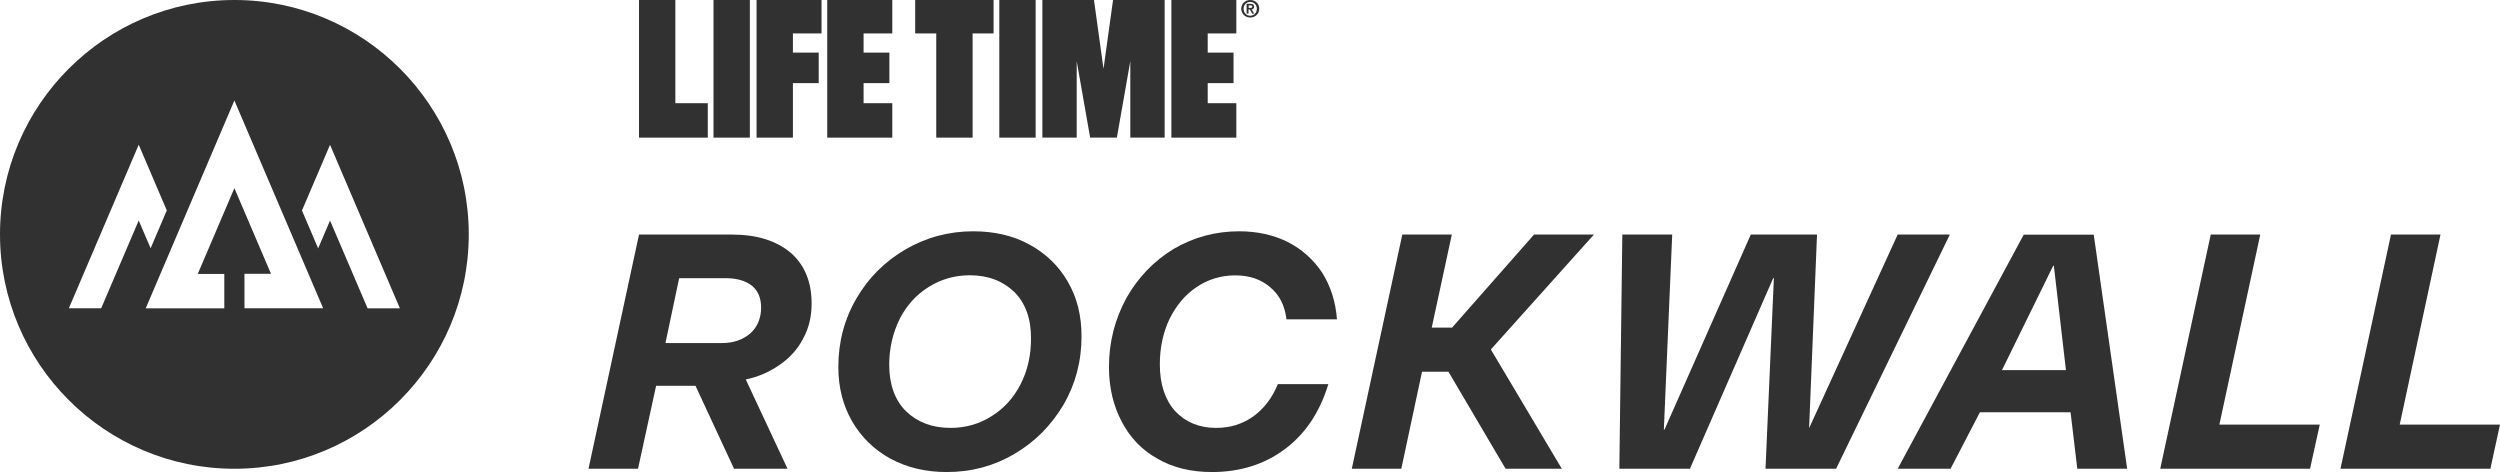
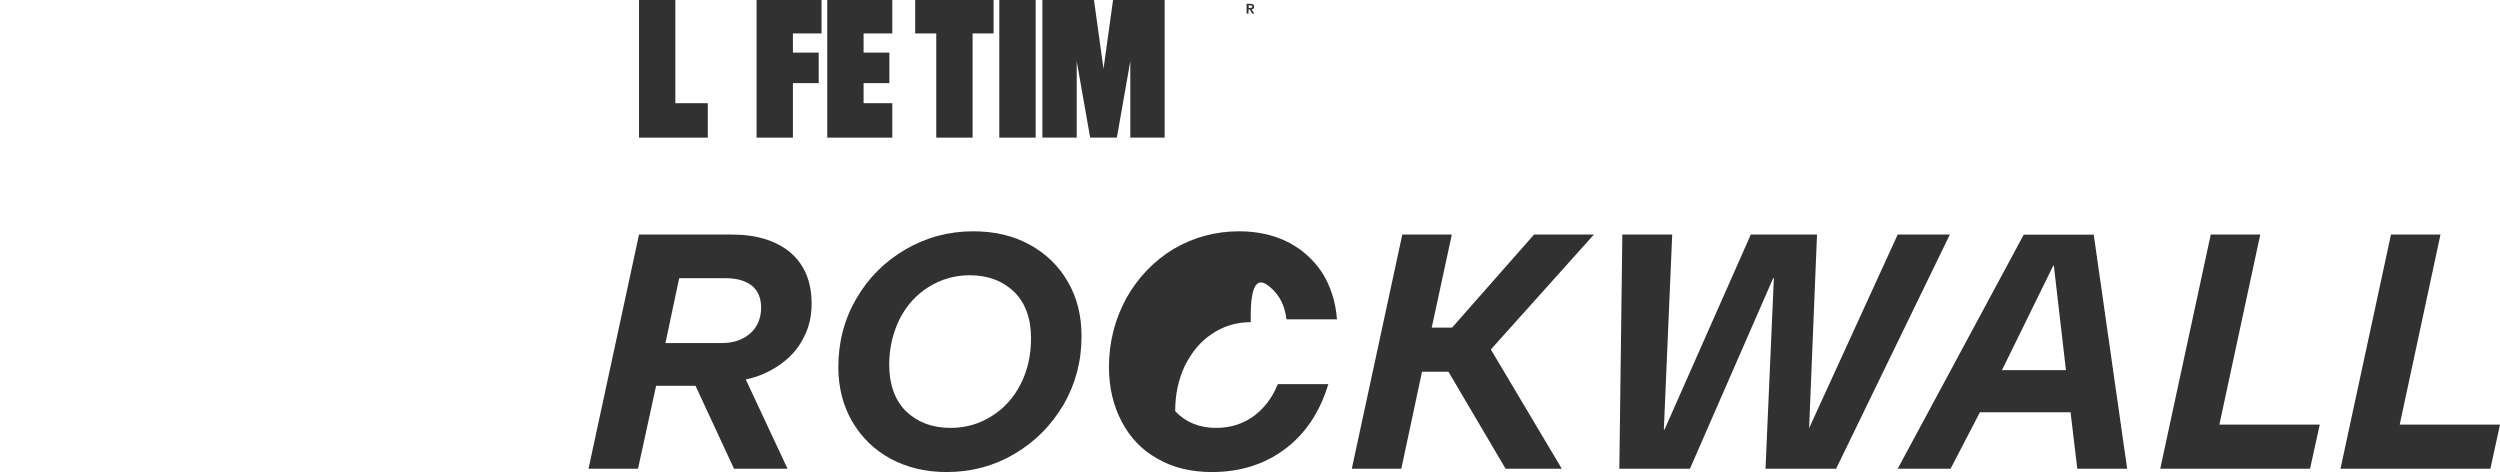
<svg xmlns="http://www.w3.org/2000/svg" version="1.1" id="Layer_1" x="0px" y="0px" viewBox="0 0 2751.9 519.7" style="enable-background:new 0 0 2751.9 519.7;" xml:space="preserve">
  <style type="text/css">
	.st0{fill:#313131;}
</style>
  <g>
    <path class="st0" d="M2227.7,258.2L2088.9,516h58.2l32.3-62.2h99.8l7.4,62.2h54.9l-36.8-257.7H2227.7z M2203.7,407.4l56.4-114.9   h0.7l13.3,114.9H2203.7z" />
    <path class="st0" d="M1133.4,269.3c-18-9.9-38.7-14.7-62.2-14.7c-26.5,0-51.5,6.6-74.4,19.9c-22.8,13.3-40.9,31.3-54.1,54.1   c-13.3,22.8-19.9,47.9-19.9,75.5c0,22.5,5.2,42.3,15.1,59.6c10.3,17.7,24.3,31.3,42.3,41.2c18.4,9.9,39,14.7,61.9,14.7   c27.2,0,51.9-6.6,74.4-19.9c22.8-13.3,40.5-31.3,54.1-54.1c13.3-22.8,19.9-47.9,19.9-75.5c0-22.5-4.8-42.3-15.1-60   C1165.5,292.9,1151.5,279.2,1133.4,269.3z M1123.5,422.8c-7.7,15.1-18.4,26.9-32,35.3c-13.3,8.5-28.4,12.9-45.3,12.9   c-20.3,0-36.4-6.3-49-18.4c-12.2-12.2-18.4-29.5-18.4-51.2c0-18.4,4.1-35,11.4-50.1c7.7-15.1,18.4-26.9,32-35.4   c13.6-8.5,28.7-12.9,45.3-12.9c20.3,0,36.4,6.3,49,18.4c12.2,12.2,18.4,29.1,18.4,50.8C1134.9,391.2,1131.2,407.7,1123.5,422.8z" />
    <polygon class="st0" points="2488,258.2 2433.5,258.2 2377.9,516 2542.8,516 2553.5,467.4 2443,467.4  " />
    <polygon class="st0" points="2641.5,467.4 2686.4,258.2 2631.9,258.2 2576.3,516 2741.3,516 2751.9,467.4  " />
    <path class="st0" d="M870.2,278.1L870.2,278.1c-15.8-13.2-37.2-19.9-64.4-19.9H703.4L647.8,516h54.5l19.9-91.3h43.4L808,516h58.9   l-46-98.3c14-2.9,26.5-8.5,37.5-16.2c11-7.7,19.9-17.3,25.8-29.1c6.3-11.4,9.2-24.3,9.2-38.3C893.4,310.2,885.6,291.4,870.2,278.1z    M826,366.9c-8.1,7-18.4,10.7-30.9,10.7h-62.6l15.1-71.4h50.8c12.9,0,22.5,2.9,29.5,8.5c6.6,5.5,9.9,13.6,9.9,23.9   C837.8,350.3,833.7,359.9,826,366.9z" />
    <polygon class="st0" points="2088.9,258.2 1991.4,471.3 2000.1,258.2 1927.2,258.2 1832.2,472.9 1831.5,472.9 1840.7,258.2    1785.8,258.2 1782.5,516 1860.2,516 1951.9,306.1 1952.6,306.1 1943.4,516 2021.1,516 2146.3,258.2  " />
-     <path class="st0" d="M1398.1,316.1c10.3,8.5,16.2,20.3,18,35.4h55.6c-1.5-19.5-7-36.4-16.2-51.2c-9.6-14.4-22.1-25.8-37.9-33.9   c-15.5-7.7-33.5-11.8-53.4-11.8c-26.5,0-50.4,6.6-72.5,19.5c-21.7,13.3-39,31.3-51.9,54.1c-12.5,23.2-19.1,48.2-19.1,75.8   c0,22.5,4.8,42.7,14,60c9.2,17.7,22.1,31.3,39.4,40.9c16.9,9.9,37.2,14.7,60,14.7c30.9,0,57.8-8.5,79.9-25   c22.5-16.6,38.7-40.5,48.2-71.8h-55.6c-6.3,15.5-15.5,27.2-27.2,35.7c-12.2,8.5-25.4,12.5-40.9,12.5c-18.4,0-33.5-6.3-44.9-18.4   c-11-12.2-16.9-29.5-16.9-51.5c0-18.8,3.7-35.3,10.7-50.1c7.4-14.7,16.9-26.5,29.8-35l0,0c12.5-8.5,26.9-12.9,42.7-12.9   C1375.7,303.2,1388.2,307.6,1398.1,316.1z" />
+     <path class="st0" d="M1398.1,316.1c10.3,8.5,16.2,20.3,18,35.4h55.6c-1.5-19.5-7-36.4-16.2-51.2c-9.6-14.4-22.1-25.8-37.9-33.9   c-15.5-7.7-33.5-11.8-53.4-11.8c-26.5,0-50.4,6.6-72.5,19.5c-21.7,13.3-39,31.3-51.9,54.1c-12.5,23.2-19.1,48.2-19.1,75.8   c0,22.5,4.8,42.7,14,60c9.2,17.7,22.1,31.3,39.4,40.9c16.9,9.9,37.2,14.7,60,14.7c30.9,0,57.8-8.5,79.9-25   c22.5-16.6,38.7-40.5,48.2-71.8h-55.6c-6.3,15.5-15.5,27.2-27.2,35.7c-12.2,8.5-25.4,12.5-40.9,12.5c-18.4,0-33.5-6.3-44.9-18.4   c0-18.8,3.7-35.3,10.7-50.1c7.4-14.7,16.9-26.5,29.8-35l0,0c12.5-8.5,26.9-12.9,42.7-12.9   C1375.7,303.2,1388.2,307.6,1398.1,316.1z" />
    <polygon class="st0" points="1754.5,258.2 1688.6,258.2 1598.4,360.6 1576,360.6 1598.1,258.2 1543.6,258.2 1488,516 1542.5,516    1565.3,409.2 1594.4,409.2 1657.3,516 1719.2,516 1641.2,384.9 1641.5,384.2  " />
    <polygon class="st0" points="832.8,151.5 872.8,151.5 872.8,91.5 901.2,91.5 901.2,57.9 872.8,57.9 872.8,36.8 904.3,36.8 904.3,0    832.8,0  " />
    <polygon class="st0" points="982.2,113.6 950.6,113.6 950.6,91.5 979,91.5 979,57.9 950.6,57.9 950.6,36.8 982.2,36.8 982.2,0    910.6,0 910.6,151.5 982.2,151.5  " />
    <polygon class="st0" points="779.1,113.6 743.4,113.6 743.4,0 703.4,0 703.4,151.5 779.1,151.5  " />
-     <rect x="785.4" class="st0" width="40" height="151.5" />
-     <polygon class="st0" points="1360.9,113.6 1329.4,113.6 1329.4,91.5 1357.8,91.5 1357.8,57.9 1329.4,57.9 1329.4,36.8 1360.9,36.8    1360.9,0 1289.4,0 1289.4,151.5 1360.9,151.5  " />
    <polygon class="st0" points="1030.6,151.5 1070.6,151.5 1070.6,36.8 1093.7,36.8 1093.7,0 1007.4,0 1007.4,36.8 1030.6,36.8  " />
    <rect x="1100" class="st0" width="40" height="151.5" />
    <polygon class="st0" points="1244.2,67.3 1244.2,151.5 1282,151.5 1282,0 1225.2,0 1214.7,75.8 1204.2,0 1147.4,0 1147.4,151.5    1185.2,151.5 1185.2,67.3 1200,151.5 1229.4,151.5  " />
-     <path class="st0" d="M1376.2,19.3c5.2,0,9.9-3.8,9.9-9.7c0-5.9-4.7-9.6-9.9-9.6s-9.9,3.8-9.9,9.6   C1366.3,15.5,1371,19.3,1376.2,19.3z M1376.2,2.1c4,0,7.3,3.2,7.3,7.6c0,4.4-3.3,7.6-7.3,7.6c-4.1,0-7.3-3.2-7.3-7.6   C1368.9,5.2,1372.1,2.1,1376.2,2.1z" />
    <path class="st0" d="M1374.5,10.4h1.3l2.6,4.6h2.2l-2.9-4.7c1.6-0.1,2.8-0.9,2.8-2.9c0-2.3-1.5-3.2-4.2-3.2h-4.1V15h2.1V10.4z    M1374.5,5.9h1.8c1,0,2.2,0.2,2.2,1.3c0,1.3-0.9,1.5-2.1,1.5h-1.9V5.9z" />
-     <path class="st0" d="M258,0C115.7,0,0,115.7,0,258c0,142.3,115.7,258,258,258s258-115.7,258-258C516,115.7,400.3,0,258,0z    M111.4,339.3H75.8l76.9-180l30.9,72.3l-17.8,41.7l-13.1-30.6L111.4,339.3z M314.6,339.3h-45.5v-37.9h29.2L258,207.1l-40.3,94.4   h29.2v37.9h-45.2h-41.3L258,110.6l97.7,228.7H314.6z M404.6,339.3l-41.3-96.5l-13.1,30.6l-17.8-41.7l30.9-72.3l76.9,180H404.6z" />
  </g>
</svg>